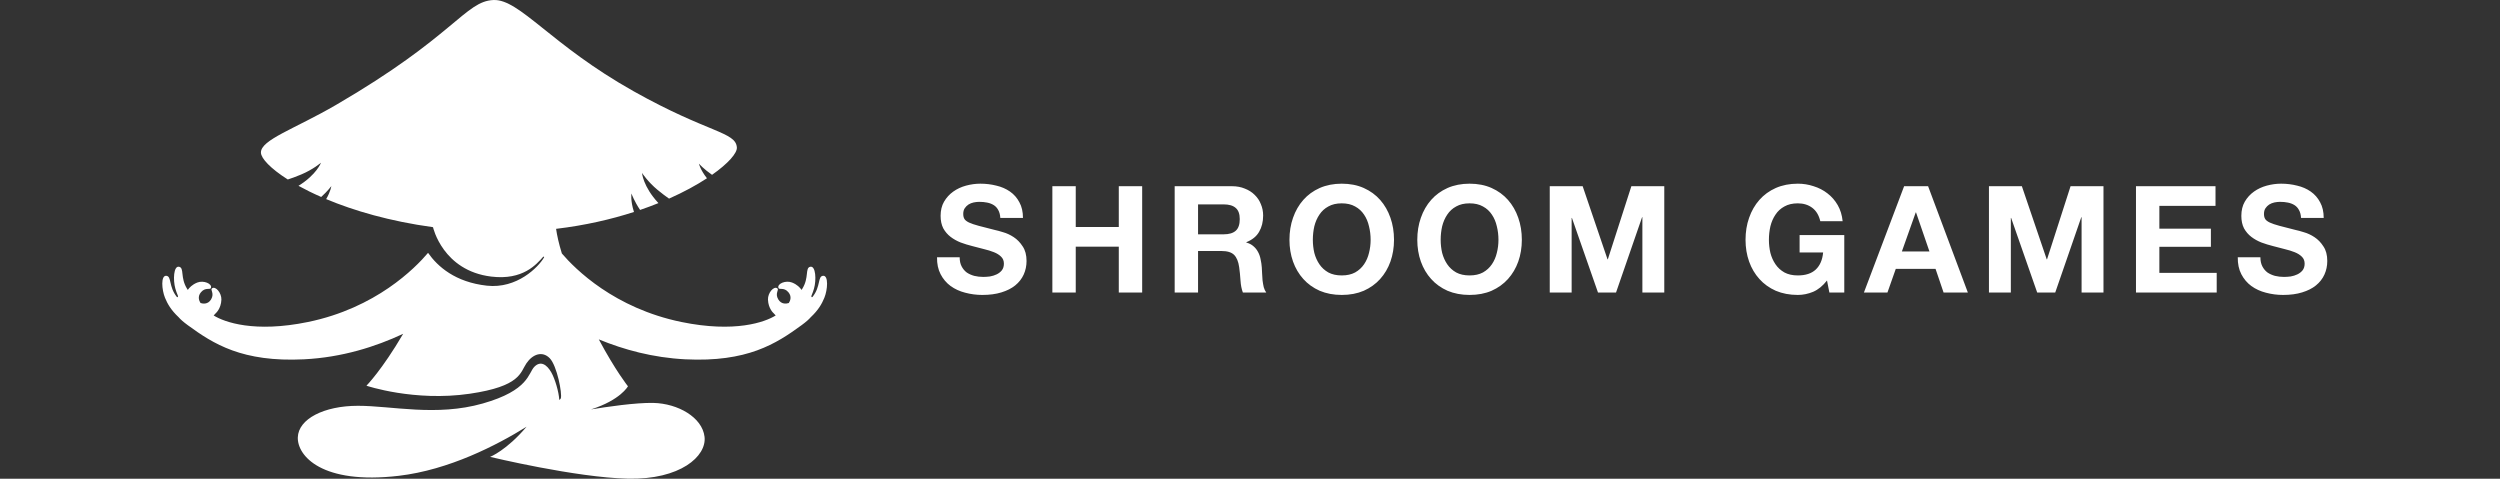
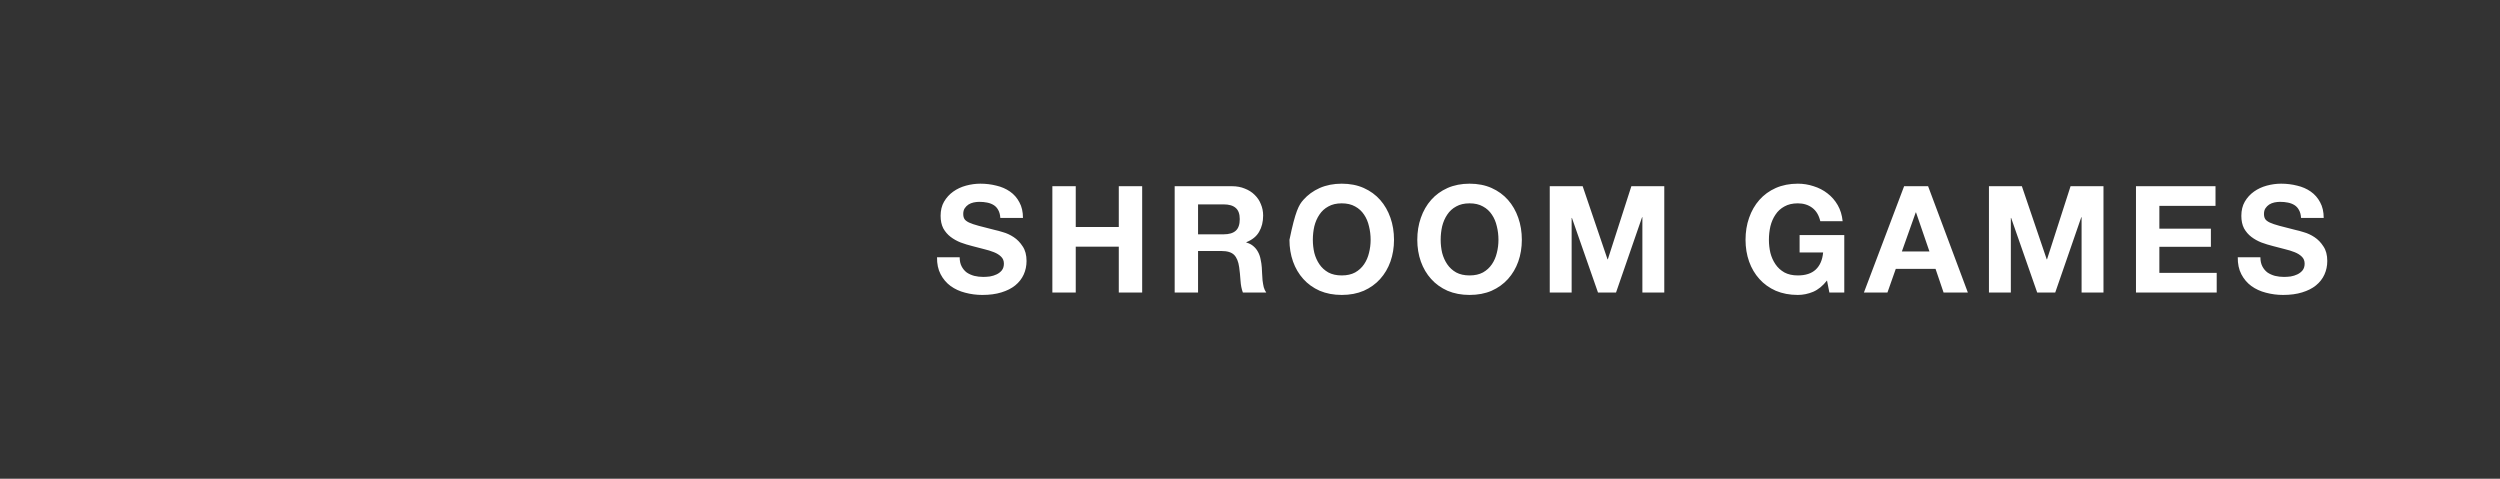
<svg xmlns="http://www.w3.org/2000/svg" width="235" height="45" viewBox="0 0 235 45" fill="none">
  <rect x="0" y="0" width="235" height="45" fill="#333333" stroke="none" />
-   <path d="M77.371 25.924C76.844 25.968 77.168 26.922 76.382 27.904C76.375 27.912 76.369 27.919 76.362 27.927C76.249 27.96 76.262 27.854 76.282 27.783C76.384 27.552 76.458 27.332 76.519 27.117C76.745 26.327 76.688 24.97 76.169 25.074C75.651 25.178 76.08 26.089 75.41 27.154C75.388 27.187 75.368 27.22 75.347 27.251C75.207 27.045 74.934 26.745 74.45 26.556C73.865 26.328 73.053 26.658 73.169 27.055C73.237 27.289 73.682 26.96 74.11 27.471C74.458 27.885 74.274 28.292 74.148 28.483C73.96 28.545 73.458 28.65 73.154 28.137C72.815 27.563 73.266 27.242 73.07 27.102C72.736 26.863 72.165 27.534 72.189 28.166C72.222 29.028 72.721 29.444 72.721 29.444L72.915 29.653C71.911 30.282 69.078 31.302 64.046 30.266C57.752 28.969 54.077 25.303 52.815 23.827C52.522 22.876 52.358 22.111 52.272 21.511C54.996 21.187 57.451 20.617 59.593 19.925C59.248 18.85 59.355 18.189 59.355 18.189C59.355 18.189 59.613 18.91 60.168 19.734C60.77 19.529 61.344 19.314 61.892 19.092C60.434 17.525 60.349 16.253 60.349 16.253C60.349 16.253 60.89 17.09 61.819 17.856C62.251 18.212 62.606 18.475 62.89 18.67C64.296 18.045 65.491 17.387 66.454 16.757C65.827 15.965 65.695 15.381 65.695 15.381C65.695 15.381 66.166 15.905 66.932 16.434C68.481 15.347 69.299 14.38 69.266 13.866C69.171 12.377 66.576 12.517 59.561 8.579C51.776 4.21 48.844 -0.098 46.39 0.002C43.724 0.11 42.711 3.4 31.566 9.874C27.688 12.127 24.489 13.146 24.528 14.352C24.545 14.891 25.417 15.834 27.052 16.872C27.38 16.768 27.796 16.619 28.314 16.402C29.421 15.939 30.177 15.293 30.177 15.293C30.177 15.293 29.761 16.415 28.058 17.467C28.689 17.816 29.401 18.169 30.191 18.515C30.795 17.973 31.144 17.497 31.144 17.497C31.144 17.497 31.082 17.988 30.66 18.716C33.264 19.805 36.643 20.801 40.697 21.353C40.696 21.358 40.695 21.364 40.694 21.369L40.706 21.367C40.706 21.367 41.616 25.441 46.175 25.999C49.166 26.365 50.439 24.83 51.043 24.154C51.098 24.093 51.179 24.127 51.139 24.199C50.618 25.107 48.593 27.168 45.762 26.853C42.802 26.524 41.142 25.063 40.236 23.766C40.236 23.767 40.236 23.769 40.236 23.769C39.023 25.205 35.334 28.953 28.953 30.267C23.922 31.303 21.089 30.283 20.084 29.654L20.279 29.445C20.279 29.445 20.778 29.029 20.811 28.168C20.834 27.535 20.264 26.863 19.93 27.103C19.734 27.243 20.184 27.564 19.845 28.138C19.542 28.652 19.04 28.546 18.851 28.484C18.726 28.292 18.542 27.886 18.89 27.472C19.317 26.961 19.763 27.289 19.831 27.056C19.947 26.66 19.134 26.33 18.55 26.557C18.066 26.745 17.793 27.046 17.653 27.252C17.632 27.22 17.611 27.188 17.59 27.155C16.919 26.09 17.349 25.179 16.83 25.075C16.312 24.97 16.255 26.328 16.481 27.118C16.542 27.333 16.616 27.554 16.717 27.785C16.738 27.855 16.752 27.961 16.637 27.928C16.631 27.92 16.625 27.912 16.618 27.905C15.832 26.923 16.156 25.969 15.629 25.925C15.102 25.881 15.199 27.236 15.512 27.995C15.742 28.553 16.067 29.139 16.79 29.817C16.955 30.012 17.23 30.258 17.653 30.568C20.049 32.318 22.766 34.064 28.58 33.775C32.154 33.597 35.319 32.587 37.897 31.378C35.906 34.778 34.446 36.257 34.446 36.257C34.446 36.257 38.944 37.773 44.151 37.012C48.95 36.311 48.897 35.016 49.483 34.153C50.07 33.289 50.976 32.966 51.669 33.667C52.362 34.368 52.86 37.009 52.718 37.442C52.703 37.485 52.652 37.537 52.572 37.596C52.533 36.837 52.167 35.615 51.829 35.016C51.403 34.261 50.816 33.883 50.23 34.476C49.643 35.07 49.75 36.688 45.377 37.929C41.005 39.17 36.845 38.145 33.646 38.145C30.447 38.145 28.047 39.386 27.994 41.112C27.94 42.838 30.238 45.58 37.485 44.726C42.204 44.171 46.707 41.851 49.498 40.11C47.614 42.341 46.07 42.946 46.07 42.946C46.07 42.946 54.122 44.888 59.028 44.996C63.934 45.104 66.44 42.892 66.227 41.058C66.013 39.224 63.72 37.929 61.428 37.875C59.756 37.836 56.951 38.255 55.554 38.485C58.331 37.602 59.028 36.311 59.028 36.311C59.028 36.311 57.849 34.832 56.287 31.901C58.628 32.868 61.376 33.623 64.42 33.775C70.234 34.064 72.952 32.318 75.347 30.568C75.771 30.258 76.045 30.012 76.21 29.817C76.933 29.14 77.258 28.553 77.488 27.995C77.801 27.235 77.897 25.88 77.371 25.924Z" fill="white" />
-   <path d="M90.209 24.182C90.209 24.518 90.269 24.803 90.391 25.036C90.512 25.269 90.671 25.461 90.867 25.61C91.072 25.75 91.31 25.857 91.581 25.932C91.851 25.997 92.131 26.03 92.421 26.03C92.617 26.03 92.827 26.016 93.051 25.988C93.275 25.951 93.485 25.885 93.681 25.792C93.877 25.699 94.04 25.573 94.171 25.414C94.301 25.246 94.367 25.036 94.367 24.784C94.367 24.513 94.278 24.294 94.101 24.126C93.933 23.958 93.709 23.818 93.429 23.706C93.149 23.594 92.831 23.496 92.477 23.412C92.122 23.328 91.763 23.235 91.399 23.132C91.025 23.039 90.661 22.927 90.307 22.796C89.952 22.656 89.635 22.479 89.355 22.264C89.075 22.049 88.846 21.783 88.669 21.466C88.501 21.139 88.417 20.747 88.417 20.29C88.417 19.777 88.524 19.333 88.739 18.96C88.963 18.577 89.252 18.26 89.607 18.008C89.961 17.756 90.363 17.569 90.811 17.448C91.259 17.327 91.707 17.266 92.155 17.266C92.677 17.266 93.177 17.327 93.653 17.448C94.138 17.56 94.567 17.747 94.941 18.008C95.314 18.269 95.608 18.605 95.823 19.016C96.047 19.417 96.159 19.907 96.159 20.486H94.031C94.012 20.187 93.947 19.94 93.835 19.744C93.732 19.548 93.592 19.394 93.415 19.282C93.237 19.17 93.032 19.091 92.799 19.044C92.575 18.997 92.327 18.974 92.057 18.974C91.879 18.974 91.702 18.993 91.525 19.03C91.347 19.067 91.184 19.133 91.035 19.226C90.895 19.319 90.778 19.436 90.685 19.576C90.591 19.716 90.545 19.893 90.545 20.108C90.545 20.304 90.582 20.463 90.657 20.584C90.731 20.705 90.876 20.817 91.091 20.92C91.315 21.023 91.618 21.125 92.001 21.228C92.393 21.331 92.901 21.461 93.527 21.62C93.713 21.657 93.97 21.727 94.297 21.83C94.633 21.923 94.964 22.077 95.291 22.292C95.617 22.507 95.897 22.796 96.131 23.16C96.373 23.515 96.495 23.972 96.495 24.532C96.495 24.989 96.406 25.414 96.229 25.806C96.051 26.198 95.785 26.539 95.431 26.828C95.085 27.108 94.651 27.327 94.129 27.486C93.615 27.645 93.018 27.724 92.337 27.724C91.786 27.724 91.249 27.654 90.727 27.514C90.213 27.383 89.756 27.173 89.355 26.884C88.963 26.595 88.65 26.226 88.417 25.778C88.183 25.33 88.071 24.798 88.081 24.182H90.209ZM98.922 17.504H101.12V21.34H105.166V17.504H107.364V27.5H105.166V23.188H101.12V27.5H98.922V17.504ZM112.617 22.026H115.025C115.529 22.026 115.907 21.914 116.159 21.69C116.411 21.466 116.537 21.102 116.537 20.598C116.537 20.113 116.411 19.763 116.159 19.548C115.907 19.324 115.529 19.212 115.025 19.212H112.617V22.026ZM110.419 17.504H115.809C116.257 17.504 116.659 17.579 117.013 17.728C117.377 17.868 117.685 18.064 117.937 18.316C118.199 18.568 118.395 18.862 118.525 19.198C118.665 19.525 118.735 19.879 118.735 20.262C118.735 20.85 118.609 21.359 118.357 21.788C118.115 22.217 117.713 22.544 117.153 22.768V22.796C117.424 22.871 117.648 22.987 117.825 23.146C118.003 23.295 118.147 23.477 118.259 23.692C118.371 23.897 118.451 24.126 118.497 24.378C118.553 24.63 118.591 24.882 118.609 25.134C118.619 25.293 118.628 25.479 118.637 25.694C118.647 25.909 118.661 26.128 118.679 26.352C118.707 26.576 118.745 26.791 118.791 26.996C118.847 27.192 118.927 27.36 119.029 27.5H116.831C116.71 27.183 116.635 26.805 116.607 26.366C116.579 25.927 116.537 25.507 116.481 25.106C116.407 24.583 116.248 24.201 116.005 23.958C115.763 23.715 115.366 23.594 114.815 23.594H112.617V27.5H110.419V17.504ZM123.407 22.544C123.407 22.964 123.454 23.375 123.547 23.776C123.65 24.168 123.808 24.523 124.023 24.84C124.238 25.157 124.518 25.414 124.863 25.61C125.208 25.797 125.628 25.89 126.123 25.89C126.618 25.89 127.038 25.797 127.383 25.61C127.728 25.414 128.008 25.157 128.223 24.84C128.438 24.523 128.592 24.168 128.685 23.776C128.788 23.375 128.839 22.964 128.839 22.544C128.839 22.105 128.788 21.681 128.685 21.27C128.592 20.859 128.438 20.495 128.223 20.178C128.008 19.851 127.728 19.595 127.383 19.408C127.038 19.212 126.618 19.114 126.123 19.114C125.628 19.114 125.208 19.212 124.863 19.408C124.518 19.595 124.238 19.851 124.023 20.178C123.808 20.495 123.65 20.859 123.547 21.27C123.454 21.681 123.407 22.105 123.407 22.544ZM121.209 22.544C121.209 21.797 121.321 21.107 121.545 20.472C121.769 19.828 122.091 19.268 122.511 18.792C122.931 18.316 123.444 17.943 124.051 17.672C124.667 17.401 125.358 17.266 126.123 17.266C126.898 17.266 127.588 17.401 128.195 17.672C128.802 17.943 129.315 18.316 129.735 18.792C130.155 19.268 130.477 19.828 130.701 20.472C130.925 21.107 131.037 21.797 131.037 22.544C131.037 23.272 130.925 23.953 130.701 24.588C130.477 25.213 130.155 25.759 129.735 26.226C129.315 26.693 128.802 27.061 128.195 27.332C127.588 27.593 126.898 27.724 126.123 27.724C125.358 27.724 124.667 27.593 124.051 27.332C123.444 27.061 122.931 26.693 122.511 26.226C122.091 25.759 121.769 25.213 121.545 24.588C121.321 23.953 121.209 23.272 121.209 22.544ZM135.423 22.544C135.423 22.964 135.47 23.375 135.563 23.776C135.666 24.168 135.825 24.523 136.039 24.84C136.254 25.157 136.534 25.414 136.879 25.61C137.225 25.797 137.645 25.89 138.139 25.89C138.634 25.89 139.054 25.797 139.399 25.61C139.745 25.414 140.025 25.157 140.239 24.84C140.454 24.523 140.608 24.168 140.701 23.776C140.804 23.375 140.855 22.964 140.855 22.544C140.855 22.105 140.804 21.681 140.701 21.27C140.608 20.859 140.454 20.495 140.239 20.178C140.025 19.851 139.745 19.595 139.399 19.408C139.054 19.212 138.634 19.114 138.139 19.114C137.645 19.114 137.225 19.212 136.879 19.408C136.534 19.595 136.254 19.851 136.039 20.178C135.825 20.495 135.666 20.859 135.563 21.27C135.47 21.681 135.423 22.105 135.423 22.544ZM133.225 22.544C133.225 21.797 133.337 21.107 133.561 20.472C133.785 19.828 134.107 19.268 134.527 18.792C134.947 18.316 135.461 17.943 136.067 17.672C136.683 17.401 137.374 17.266 138.139 17.266C138.914 17.266 139.605 17.401 140.211 17.672C140.818 17.943 141.331 18.316 141.751 18.792C142.171 19.268 142.493 19.828 142.717 20.472C142.941 21.107 143.053 21.797 143.053 22.544C143.053 23.272 142.941 23.953 142.717 24.588C142.493 25.213 142.171 25.759 141.751 26.226C141.331 26.693 140.818 27.061 140.211 27.332C139.605 27.593 138.914 27.724 138.139 27.724C137.374 27.724 136.683 27.593 136.067 27.332C135.461 27.061 134.947 26.693 134.527 26.226C134.107 25.759 133.785 25.213 133.561 24.588C133.337 23.953 133.225 23.272 133.225 22.544ZM145.676 17.504H148.77L151.108 24.378H151.136L153.348 17.504H156.442V27.5H154.384V20.416H154.356L151.906 27.5H150.212L147.762 20.486H147.734V27.5H145.676V17.504ZM171.738 26.366C171.346 26.87 170.912 27.225 170.436 27.43C169.96 27.626 169.479 27.724 168.994 27.724C168.228 27.724 167.538 27.593 166.922 27.332C166.315 27.061 165.802 26.693 165.382 26.226C164.962 25.759 164.64 25.213 164.416 24.588C164.192 23.953 164.08 23.272 164.08 22.544C164.08 21.797 164.192 21.107 164.416 20.472C164.64 19.828 164.962 19.268 165.382 18.792C165.802 18.316 166.315 17.943 166.922 17.672C167.538 17.401 168.228 17.266 168.994 17.266C169.507 17.266 170.002 17.345 170.478 17.504C170.963 17.653 171.397 17.877 171.78 18.176C172.172 18.475 172.494 18.843 172.746 19.282C172.998 19.721 173.152 20.225 173.208 20.794H171.108C170.977 20.234 170.725 19.814 170.352 19.534C169.978 19.254 169.526 19.114 168.994 19.114C168.499 19.114 168.079 19.212 167.734 19.408C167.388 19.595 167.108 19.851 166.894 20.178C166.679 20.495 166.52 20.859 166.418 21.27C166.324 21.681 166.278 22.105 166.278 22.544C166.278 22.964 166.324 23.375 166.418 23.776C166.52 24.168 166.679 24.523 166.894 24.84C167.108 25.157 167.388 25.414 167.734 25.61C168.079 25.797 168.499 25.89 168.994 25.89C169.722 25.89 170.282 25.708 170.674 25.344C171.075 24.971 171.308 24.434 171.374 23.734H169.162V22.096H173.362V27.5H171.962L171.738 26.366ZM178.777 23.636H181.367L180.107 19.968H180.079L178.777 23.636ZM178.987 17.504H181.241L184.979 27.5H182.697L181.941 25.274H178.203L177.419 27.5H175.207L178.987 17.504ZM186.961 17.504H190.055L192.393 24.378H192.421L194.633 17.504H197.727V27.5H195.669V20.416H195.641L193.191 27.5H191.497L189.047 20.486H189.019V27.5H186.961V17.504ZM200.782 17.504H208.258V19.352H202.98V21.494H207.824V23.202H202.98V25.652H208.37V27.5H200.782V17.504ZM212.478 24.182C212.478 24.518 212.539 24.803 212.66 25.036C212.781 25.269 212.94 25.461 213.136 25.61C213.341 25.75 213.579 25.857 213.85 25.932C214.121 25.997 214.401 26.03 214.69 26.03C214.886 26.03 215.096 26.016 215.32 25.988C215.544 25.951 215.754 25.885 215.95 25.792C216.146 25.699 216.309 25.573 216.44 25.414C216.571 25.246 216.636 25.036 216.636 24.784C216.636 24.513 216.547 24.294 216.37 24.126C216.202 23.958 215.978 23.818 215.698 23.706C215.418 23.594 215.101 23.496 214.746 23.412C214.391 23.328 214.032 23.235 213.668 23.132C213.295 23.039 212.931 22.927 212.576 22.796C212.221 22.656 211.904 22.479 211.624 22.264C211.344 22.049 211.115 21.783 210.938 21.466C210.77 21.139 210.686 20.747 210.686 20.29C210.686 19.777 210.793 19.333 211.008 18.96C211.232 18.577 211.521 18.26 211.876 18.008C212.231 17.756 212.632 17.569 213.08 17.448C213.528 17.327 213.976 17.266 214.424 17.266C214.947 17.266 215.446 17.327 215.922 17.448C216.407 17.56 216.837 17.747 217.21 18.008C217.583 18.269 217.877 18.605 218.092 19.016C218.316 19.417 218.428 19.907 218.428 20.486H216.3C216.281 20.187 216.216 19.94 216.104 19.744C216.001 19.548 215.861 19.394 215.684 19.282C215.507 19.17 215.301 19.091 215.068 19.044C214.844 18.997 214.597 18.974 214.326 18.974C214.149 18.974 213.971 18.993 213.794 19.03C213.617 19.067 213.453 19.133 213.304 19.226C213.164 19.319 213.047 19.436 212.954 19.576C212.861 19.716 212.814 19.893 212.814 20.108C212.814 20.304 212.851 20.463 212.926 20.584C213.001 20.705 213.145 20.817 213.36 20.92C213.584 21.023 213.887 21.125 214.27 21.228C214.662 21.331 215.171 21.461 215.796 21.62C215.983 21.657 216.239 21.727 216.566 21.83C216.902 21.923 217.233 22.077 217.56 22.292C217.887 22.507 218.167 22.796 218.4 23.16C218.643 23.515 218.764 23.972 218.764 24.532C218.764 24.989 218.675 25.414 218.498 25.806C218.321 26.198 218.055 26.539 217.7 26.828C217.355 27.108 216.921 27.327 216.398 27.486C215.885 27.645 215.287 27.724 214.606 27.724C214.055 27.724 213.519 27.654 212.996 27.514C212.483 27.383 212.025 27.173 211.624 26.884C211.232 26.595 210.919 26.226 210.686 25.778C210.453 25.33 210.341 24.798 210.35 24.182H212.478Z" fill="white" />
+   <path d="M90.209 24.182C90.209 24.518 90.269 24.803 90.391 25.036C90.512 25.269 90.671 25.461 90.867 25.61C91.072 25.75 91.31 25.857 91.581 25.932C91.851 25.997 92.131 26.03 92.421 26.03C92.617 26.03 92.827 26.016 93.051 25.988C93.275 25.951 93.485 25.885 93.681 25.792C93.877 25.699 94.04 25.573 94.171 25.414C94.301 25.246 94.367 25.036 94.367 24.784C94.367 24.513 94.278 24.294 94.101 24.126C93.933 23.958 93.709 23.818 93.429 23.706C93.149 23.594 92.831 23.496 92.477 23.412C92.122 23.328 91.763 23.235 91.399 23.132C91.025 23.039 90.661 22.927 90.307 22.796C89.952 22.656 89.635 22.479 89.355 22.264C89.075 22.049 88.846 21.783 88.669 21.466C88.501 21.139 88.417 20.747 88.417 20.29C88.417 19.777 88.524 19.333 88.739 18.96C88.963 18.577 89.252 18.26 89.607 18.008C89.961 17.756 90.363 17.569 90.811 17.448C91.259 17.327 91.707 17.266 92.155 17.266C92.677 17.266 93.177 17.327 93.653 17.448C94.138 17.56 94.567 17.747 94.941 18.008C95.314 18.269 95.608 18.605 95.823 19.016C96.047 19.417 96.159 19.907 96.159 20.486H94.031C94.012 20.187 93.947 19.94 93.835 19.744C93.732 19.548 93.592 19.394 93.415 19.282C93.237 19.17 93.032 19.091 92.799 19.044C92.575 18.997 92.327 18.974 92.057 18.974C91.879 18.974 91.702 18.993 91.525 19.03C91.347 19.067 91.184 19.133 91.035 19.226C90.895 19.319 90.778 19.436 90.685 19.576C90.591 19.716 90.545 19.893 90.545 20.108C90.545 20.304 90.582 20.463 90.657 20.584C90.731 20.705 90.876 20.817 91.091 20.92C91.315 21.023 91.618 21.125 92.001 21.228C92.393 21.331 92.901 21.461 93.527 21.62C93.713 21.657 93.97 21.727 94.297 21.83C94.633 21.923 94.964 22.077 95.291 22.292C95.617 22.507 95.897 22.796 96.131 23.16C96.373 23.515 96.495 23.972 96.495 24.532C96.495 24.989 96.406 25.414 96.229 25.806C96.051 26.198 95.785 26.539 95.431 26.828C95.085 27.108 94.651 27.327 94.129 27.486C93.615 27.645 93.018 27.724 92.337 27.724C91.786 27.724 91.249 27.654 90.727 27.514C90.213 27.383 89.756 27.173 89.355 26.884C88.963 26.595 88.65 26.226 88.417 25.778C88.183 25.33 88.071 24.798 88.081 24.182H90.209ZM98.922 17.504H101.12V21.34H105.166V17.504H107.364V27.5H105.166V23.188H101.12V27.5H98.922V17.504ZM112.617 22.026H115.025C115.529 22.026 115.907 21.914 116.159 21.69C116.411 21.466 116.537 21.102 116.537 20.598C116.537 20.113 116.411 19.763 116.159 19.548C115.907 19.324 115.529 19.212 115.025 19.212H112.617V22.026ZM110.419 17.504H115.809C116.257 17.504 116.659 17.579 117.013 17.728C117.377 17.868 117.685 18.064 117.937 18.316C118.199 18.568 118.395 18.862 118.525 19.198C118.665 19.525 118.735 19.879 118.735 20.262C118.735 20.85 118.609 21.359 118.357 21.788C118.115 22.217 117.713 22.544 117.153 22.768V22.796C117.424 22.871 117.648 22.987 117.825 23.146C118.003 23.295 118.147 23.477 118.259 23.692C118.371 23.897 118.451 24.126 118.497 24.378C118.553 24.63 118.591 24.882 118.609 25.134C118.619 25.293 118.628 25.479 118.637 25.694C118.647 25.909 118.661 26.128 118.679 26.352C118.707 26.576 118.745 26.791 118.791 26.996C118.847 27.192 118.927 27.36 119.029 27.5H116.831C116.71 27.183 116.635 26.805 116.607 26.366C116.579 25.927 116.537 25.507 116.481 25.106C116.407 24.583 116.248 24.201 116.005 23.958C115.763 23.715 115.366 23.594 114.815 23.594H112.617V27.5H110.419V17.504ZM123.407 22.544C123.407 22.964 123.454 23.375 123.547 23.776C123.65 24.168 123.808 24.523 124.023 24.84C124.238 25.157 124.518 25.414 124.863 25.61C125.208 25.797 125.628 25.89 126.123 25.89C126.618 25.89 127.038 25.797 127.383 25.61C127.728 25.414 128.008 25.157 128.223 24.84C128.438 24.523 128.592 24.168 128.685 23.776C128.788 23.375 128.839 22.964 128.839 22.544C128.839 22.105 128.788 21.681 128.685 21.27C128.592 20.859 128.438 20.495 128.223 20.178C128.008 19.851 127.728 19.595 127.383 19.408C127.038 19.212 126.618 19.114 126.123 19.114C125.628 19.114 125.208 19.212 124.863 19.408C124.518 19.595 124.238 19.851 124.023 20.178C123.808 20.495 123.65 20.859 123.547 21.27C123.454 21.681 123.407 22.105 123.407 22.544ZM121.209 22.544C121.769 19.828 122.091 19.268 122.511 18.792C122.931 18.316 123.444 17.943 124.051 17.672C124.667 17.401 125.358 17.266 126.123 17.266C126.898 17.266 127.588 17.401 128.195 17.672C128.802 17.943 129.315 18.316 129.735 18.792C130.155 19.268 130.477 19.828 130.701 20.472C130.925 21.107 131.037 21.797 131.037 22.544C131.037 23.272 130.925 23.953 130.701 24.588C130.477 25.213 130.155 25.759 129.735 26.226C129.315 26.693 128.802 27.061 128.195 27.332C127.588 27.593 126.898 27.724 126.123 27.724C125.358 27.724 124.667 27.593 124.051 27.332C123.444 27.061 122.931 26.693 122.511 26.226C122.091 25.759 121.769 25.213 121.545 24.588C121.321 23.953 121.209 23.272 121.209 22.544ZM135.423 22.544C135.423 22.964 135.47 23.375 135.563 23.776C135.666 24.168 135.825 24.523 136.039 24.84C136.254 25.157 136.534 25.414 136.879 25.61C137.225 25.797 137.645 25.89 138.139 25.89C138.634 25.89 139.054 25.797 139.399 25.61C139.745 25.414 140.025 25.157 140.239 24.84C140.454 24.523 140.608 24.168 140.701 23.776C140.804 23.375 140.855 22.964 140.855 22.544C140.855 22.105 140.804 21.681 140.701 21.27C140.608 20.859 140.454 20.495 140.239 20.178C140.025 19.851 139.745 19.595 139.399 19.408C139.054 19.212 138.634 19.114 138.139 19.114C137.645 19.114 137.225 19.212 136.879 19.408C136.534 19.595 136.254 19.851 136.039 20.178C135.825 20.495 135.666 20.859 135.563 21.27C135.47 21.681 135.423 22.105 135.423 22.544ZM133.225 22.544C133.225 21.797 133.337 21.107 133.561 20.472C133.785 19.828 134.107 19.268 134.527 18.792C134.947 18.316 135.461 17.943 136.067 17.672C136.683 17.401 137.374 17.266 138.139 17.266C138.914 17.266 139.605 17.401 140.211 17.672C140.818 17.943 141.331 18.316 141.751 18.792C142.171 19.268 142.493 19.828 142.717 20.472C142.941 21.107 143.053 21.797 143.053 22.544C143.053 23.272 142.941 23.953 142.717 24.588C142.493 25.213 142.171 25.759 141.751 26.226C141.331 26.693 140.818 27.061 140.211 27.332C139.605 27.593 138.914 27.724 138.139 27.724C137.374 27.724 136.683 27.593 136.067 27.332C135.461 27.061 134.947 26.693 134.527 26.226C134.107 25.759 133.785 25.213 133.561 24.588C133.337 23.953 133.225 23.272 133.225 22.544ZM145.676 17.504H148.77L151.108 24.378H151.136L153.348 17.504H156.442V27.5H154.384V20.416H154.356L151.906 27.5H150.212L147.762 20.486H147.734V27.5H145.676V17.504ZM171.738 26.366C171.346 26.87 170.912 27.225 170.436 27.43C169.96 27.626 169.479 27.724 168.994 27.724C168.228 27.724 167.538 27.593 166.922 27.332C166.315 27.061 165.802 26.693 165.382 26.226C164.962 25.759 164.64 25.213 164.416 24.588C164.192 23.953 164.08 23.272 164.08 22.544C164.08 21.797 164.192 21.107 164.416 20.472C164.64 19.828 164.962 19.268 165.382 18.792C165.802 18.316 166.315 17.943 166.922 17.672C167.538 17.401 168.228 17.266 168.994 17.266C169.507 17.266 170.002 17.345 170.478 17.504C170.963 17.653 171.397 17.877 171.78 18.176C172.172 18.475 172.494 18.843 172.746 19.282C172.998 19.721 173.152 20.225 173.208 20.794H171.108C170.977 20.234 170.725 19.814 170.352 19.534C169.978 19.254 169.526 19.114 168.994 19.114C168.499 19.114 168.079 19.212 167.734 19.408C167.388 19.595 167.108 19.851 166.894 20.178C166.679 20.495 166.52 20.859 166.418 21.27C166.324 21.681 166.278 22.105 166.278 22.544C166.278 22.964 166.324 23.375 166.418 23.776C166.52 24.168 166.679 24.523 166.894 24.84C167.108 25.157 167.388 25.414 167.734 25.61C168.079 25.797 168.499 25.89 168.994 25.89C169.722 25.89 170.282 25.708 170.674 25.344C171.075 24.971 171.308 24.434 171.374 23.734H169.162V22.096H173.362V27.5H171.962L171.738 26.366ZM178.777 23.636H181.367L180.107 19.968H180.079L178.777 23.636ZM178.987 17.504H181.241L184.979 27.5H182.697L181.941 25.274H178.203L177.419 27.5H175.207L178.987 17.504ZM186.961 17.504H190.055L192.393 24.378H192.421L194.633 17.504H197.727V27.5H195.669V20.416H195.641L193.191 27.5H191.497L189.047 20.486H189.019V27.5H186.961V17.504ZM200.782 17.504H208.258V19.352H202.98V21.494H207.824V23.202H202.98V25.652H208.37V27.5H200.782V17.504ZM212.478 24.182C212.478 24.518 212.539 24.803 212.66 25.036C212.781 25.269 212.94 25.461 213.136 25.61C213.341 25.75 213.579 25.857 213.85 25.932C214.121 25.997 214.401 26.03 214.69 26.03C214.886 26.03 215.096 26.016 215.32 25.988C215.544 25.951 215.754 25.885 215.95 25.792C216.146 25.699 216.309 25.573 216.44 25.414C216.571 25.246 216.636 25.036 216.636 24.784C216.636 24.513 216.547 24.294 216.37 24.126C216.202 23.958 215.978 23.818 215.698 23.706C215.418 23.594 215.101 23.496 214.746 23.412C214.391 23.328 214.032 23.235 213.668 23.132C213.295 23.039 212.931 22.927 212.576 22.796C212.221 22.656 211.904 22.479 211.624 22.264C211.344 22.049 211.115 21.783 210.938 21.466C210.77 21.139 210.686 20.747 210.686 20.29C210.686 19.777 210.793 19.333 211.008 18.96C211.232 18.577 211.521 18.26 211.876 18.008C212.231 17.756 212.632 17.569 213.08 17.448C213.528 17.327 213.976 17.266 214.424 17.266C214.947 17.266 215.446 17.327 215.922 17.448C216.407 17.56 216.837 17.747 217.21 18.008C217.583 18.269 217.877 18.605 218.092 19.016C218.316 19.417 218.428 19.907 218.428 20.486H216.3C216.281 20.187 216.216 19.94 216.104 19.744C216.001 19.548 215.861 19.394 215.684 19.282C215.507 19.17 215.301 19.091 215.068 19.044C214.844 18.997 214.597 18.974 214.326 18.974C214.149 18.974 213.971 18.993 213.794 19.03C213.617 19.067 213.453 19.133 213.304 19.226C213.164 19.319 213.047 19.436 212.954 19.576C212.861 19.716 212.814 19.893 212.814 20.108C212.814 20.304 212.851 20.463 212.926 20.584C213.001 20.705 213.145 20.817 213.36 20.92C213.584 21.023 213.887 21.125 214.27 21.228C214.662 21.331 215.171 21.461 215.796 21.62C215.983 21.657 216.239 21.727 216.566 21.83C216.902 21.923 217.233 22.077 217.56 22.292C217.887 22.507 218.167 22.796 218.4 23.16C218.643 23.515 218.764 23.972 218.764 24.532C218.764 24.989 218.675 25.414 218.498 25.806C218.321 26.198 218.055 26.539 217.7 26.828C217.355 27.108 216.921 27.327 216.398 27.486C215.885 27.645 215.287 27.724 214.606 27.724C214.055 27.724 213.519 27.654 212.996 27.514C212.483 27.383 212.025 27.173 211.624 26.884C211.232 26.595 210.919 26.226 210.686 25.778C210.453 25.33 210.341 24.798 210.35 24.182H212.478Z" fill="white" />
</svg>